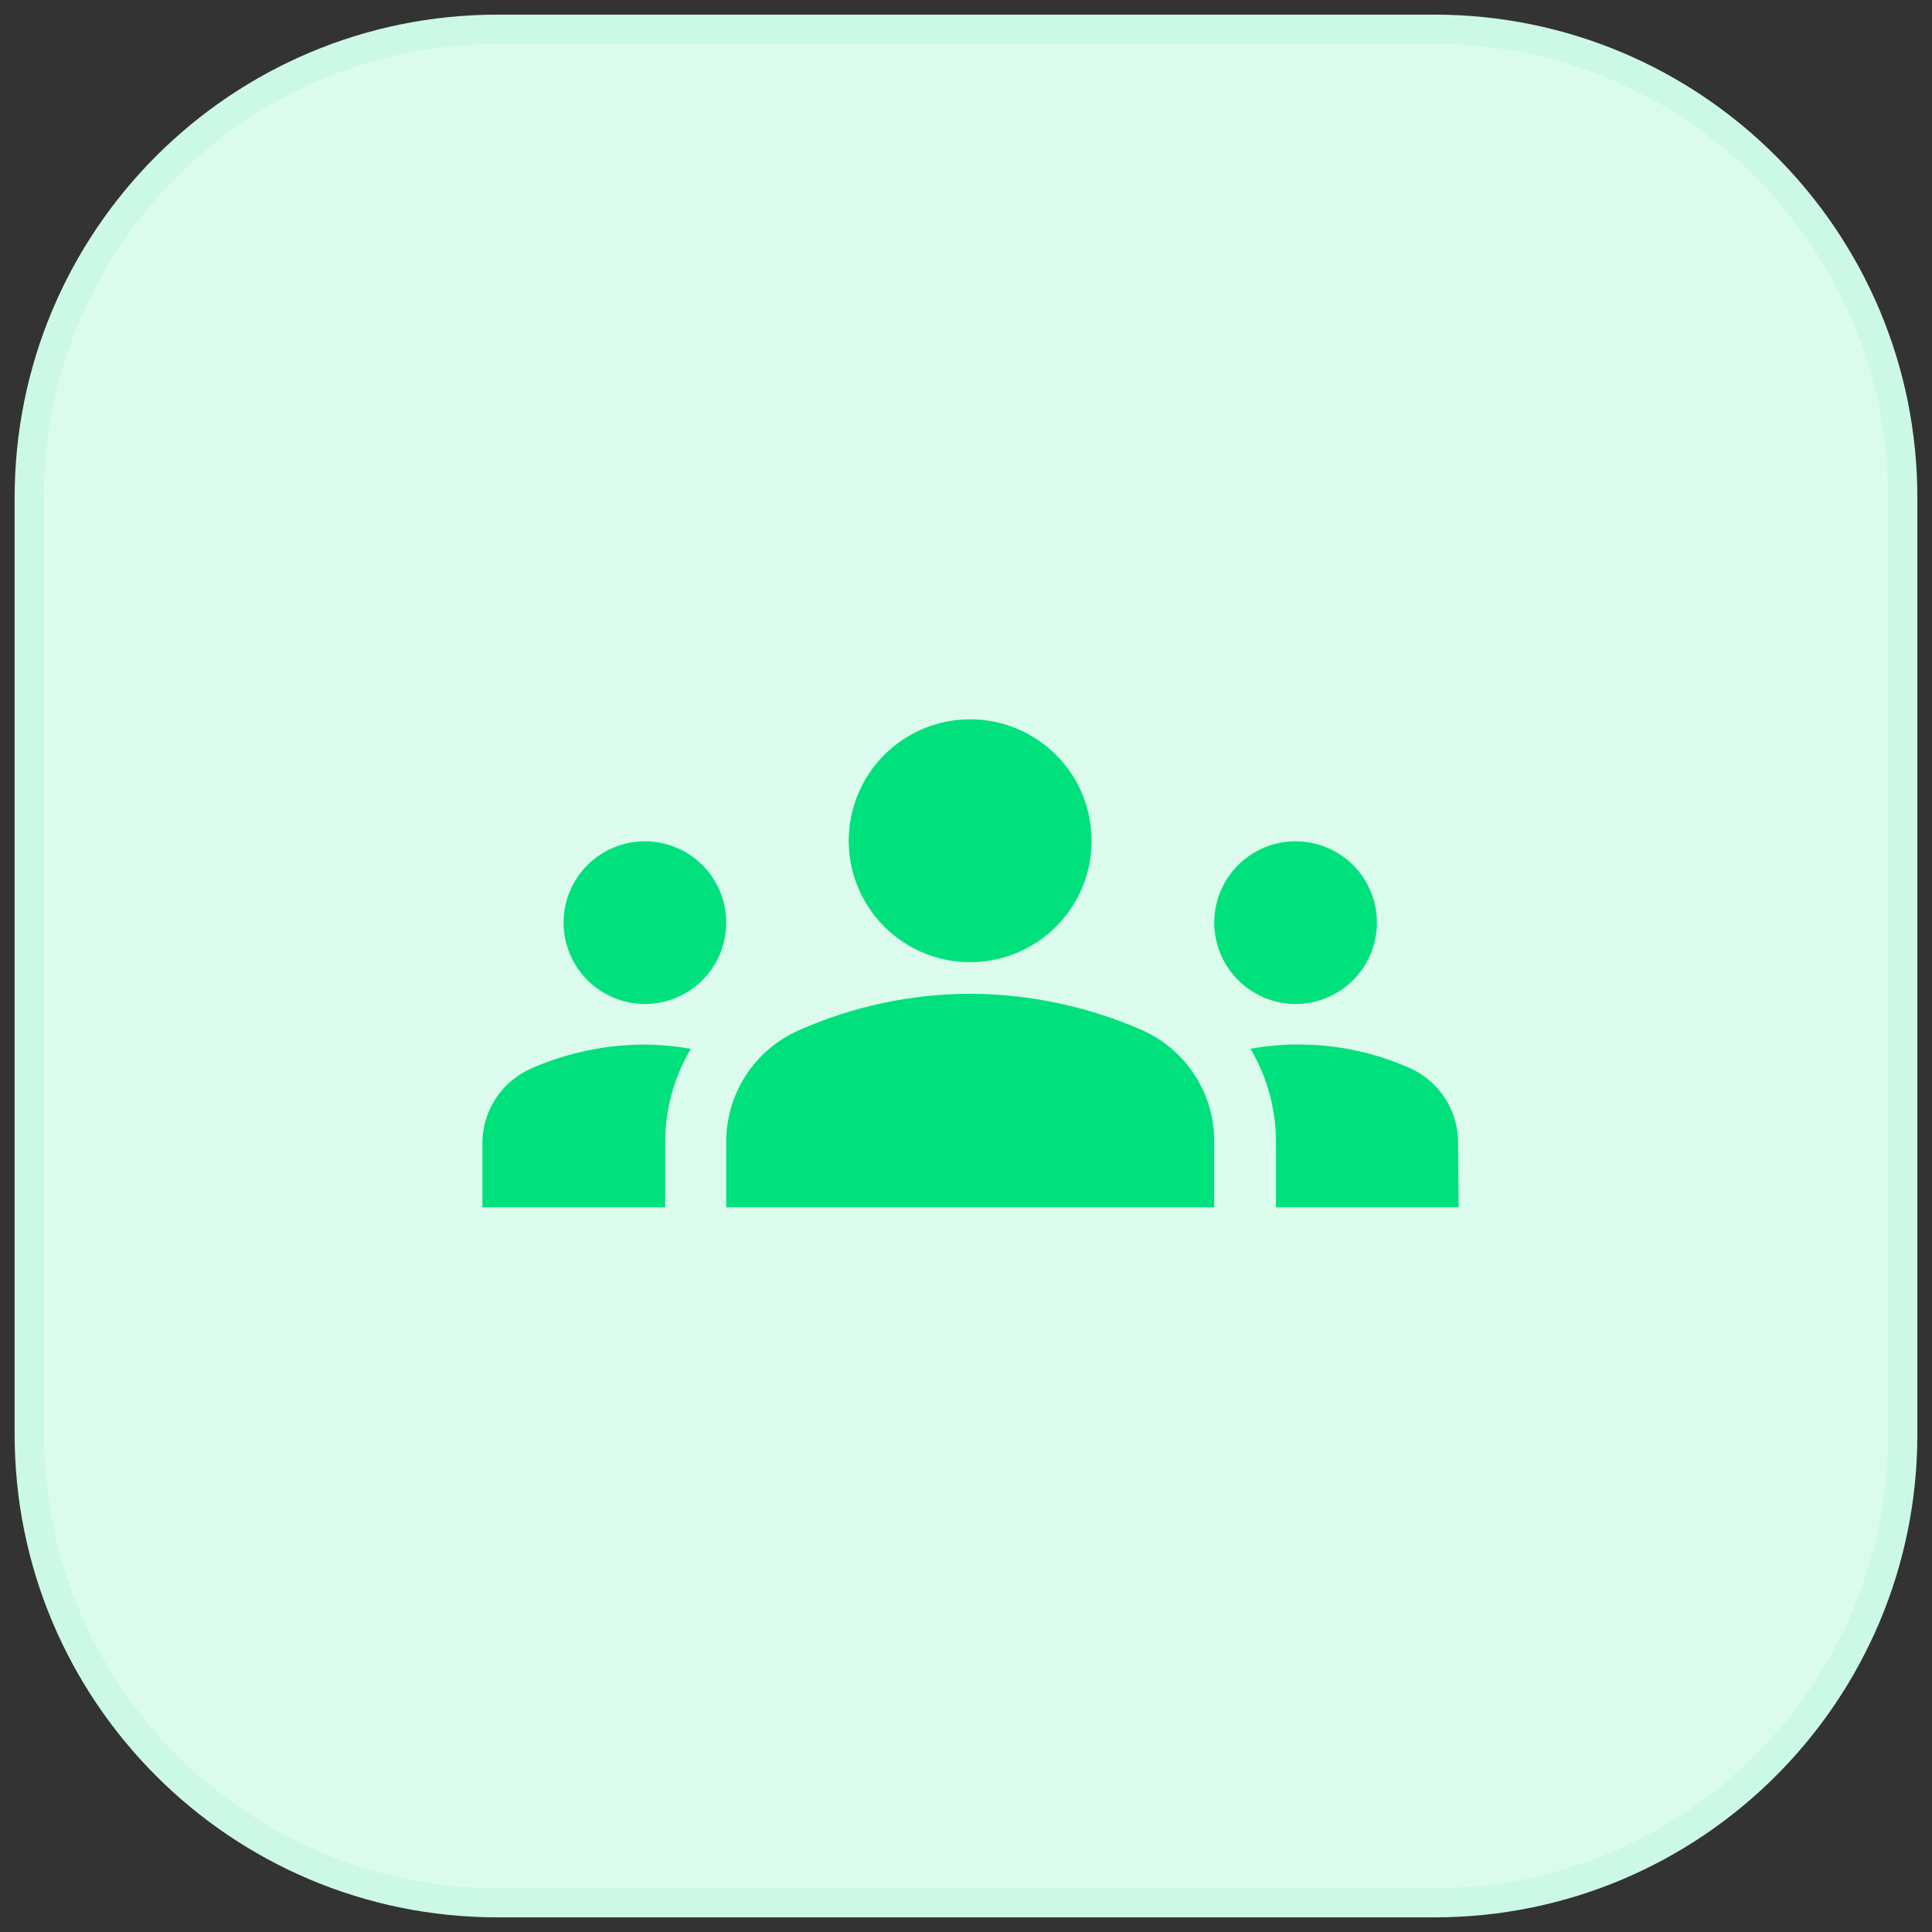
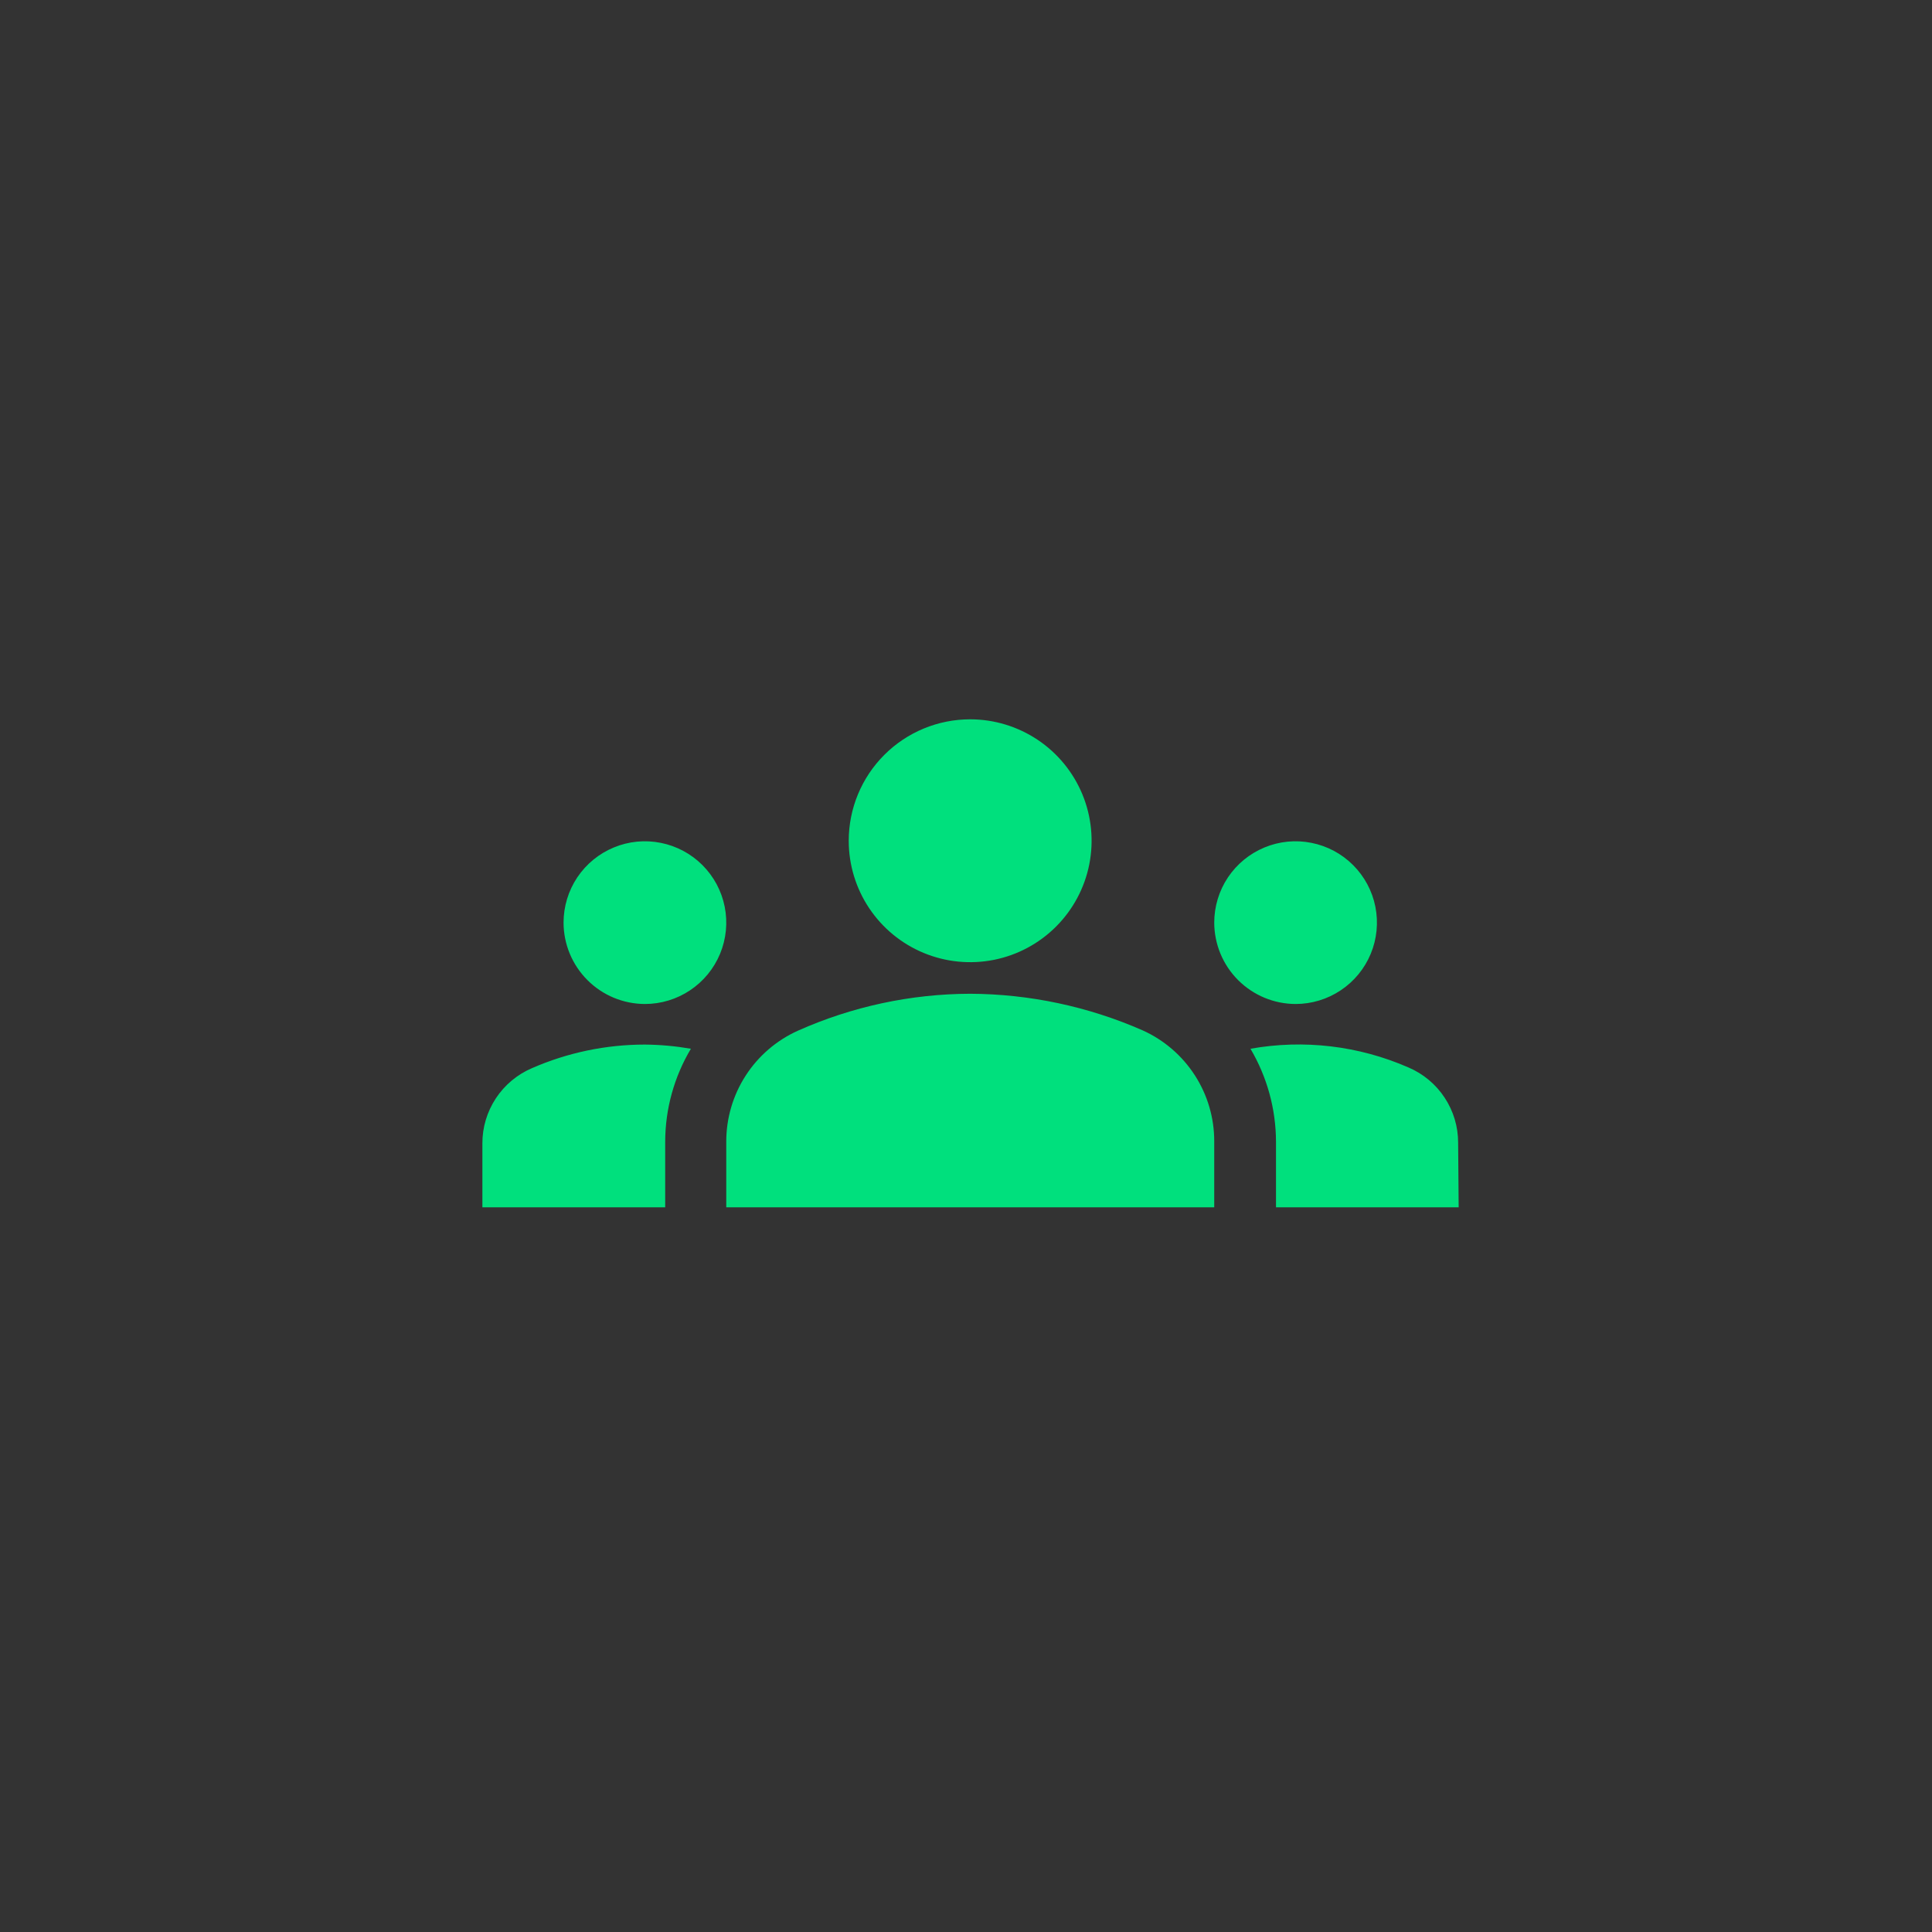
<svg xmlns="http://www.w3.org/2000/svg" width="66" height="66" viewBox="0 0 66 66" fill="none">
  <rect x="0" y="0" width="66" height="66" fill="#333333" stroke="none" />
-   <path d="M49 1H17C8.163 1 1 8.163 1 17V49C1 57.836 8.163 65 17 65H49C57.837 65 65 57.836 65 49V17C65 8.163 57.837 1 49 1Z" fill="#DBFBED" stroke="#CCF9E5" stroke-miterlimit="10" />
  <path d="M33.142 33.948C35.171 33.957 37.175 34.383 39.033 35.198C39.763 35.527 40.383 36.06 40.817 36.733C41.252 37.406 41.482 38.19 41.48 38.991V41.243H24.81V39.003C24.809 38.202 25.039 37.418 25.473 36.745C25.907 36.072 26.527 35.539 27.258 35.21C29.11 34.384 31.114 33.954 33.142 33.948ZM22.031 34.298C22.581 34.298 23.118 34.135 23.575 33.829C24.032 33.524 24.389 33.09 24.599 32.582C24.809 32.074 24.864 31.515 24.757 30.976C24.65 30.437 24.385 29.942 23.996 29.553C23.608 29.165 23.112 28.9 22.573 28.793C22.034 28.685 21.475 28.74 20.968 28.951C20.46 29.161 20.026 29.517 19.72 29.974C19.415 30.431 19.252 30.969 19.252 31.518C19.253 32.255 19.547 32.961 20.068 33.482C20.588 34.003 21.294 34.296 22.031 34.298ZM23.602 35.827C23.083 35.737 22.558 35.689 22.031 35.684C20.703 35.684 19.39 35.958 18.173 36.49C17.67 36.705 17.24 37.064 16.939 37.521C16.638 37.979 16.477 38.514 16.479 39.062V41.243H22.724V39.003C22.726 37.885 23.029 36.787 23.602 35.827ZM44.259 34.298C44.809 34.298 45.346 34.135 45.803 33.829C46.26 33.524 46.617 33.09 46.827 32.582C47.037 32.074 47.092 31.515 46.985 30.976C46.878 30.437 46.613 29.942 46.224 29.553C45.836 29.165 45.341 28.9 44.801 28.793C44.262 28.685 43.703 28.74 43.196 28.951C42.688 29.161 42.254 29.517 41.948 29.974C41.643 30.431 41.48 30.969 41.48 31.518C41.482 32.255 41.775 32.961 42.296 33.482C42.817 34.003 43.523 34.296 44.259 34.298ZM49.812 39.038C49.813 38.491 49.653 37.955 49.351 37.498C49.05 37.04 48.621 36.682 48.117 36.467C46.42 35.724 44.542 35.501 42.718 35.827C43.286 36.789 43.587 37.885 43.59 39.003V41.243H49.83L49.812 39.038ZM33.142 24.573C33.963 24.573 34.765 24.817 35.447 25.272C36.129 25.728 36.661 26.376 36.975 27.134C37.289 27.892 37.371 28.726 37.211 29.531C37.051 30.335 36.656 31.074 36.075 31.655C35.495 32.235 34.756 32.63 33.952 32.79C33.147 32.95 32.313 32.868 31.555 32.554C30.797 32.24 30.149 31.708 29.693 31.026C29.237 30.344 28.994 29.542 28.994 28.721C28.994 27.621 29.431 26.566 30.209 25.788C30.987 25.01 32.042 24.573 33.142 24.573Z" fill="#00E07D" />
</svg>